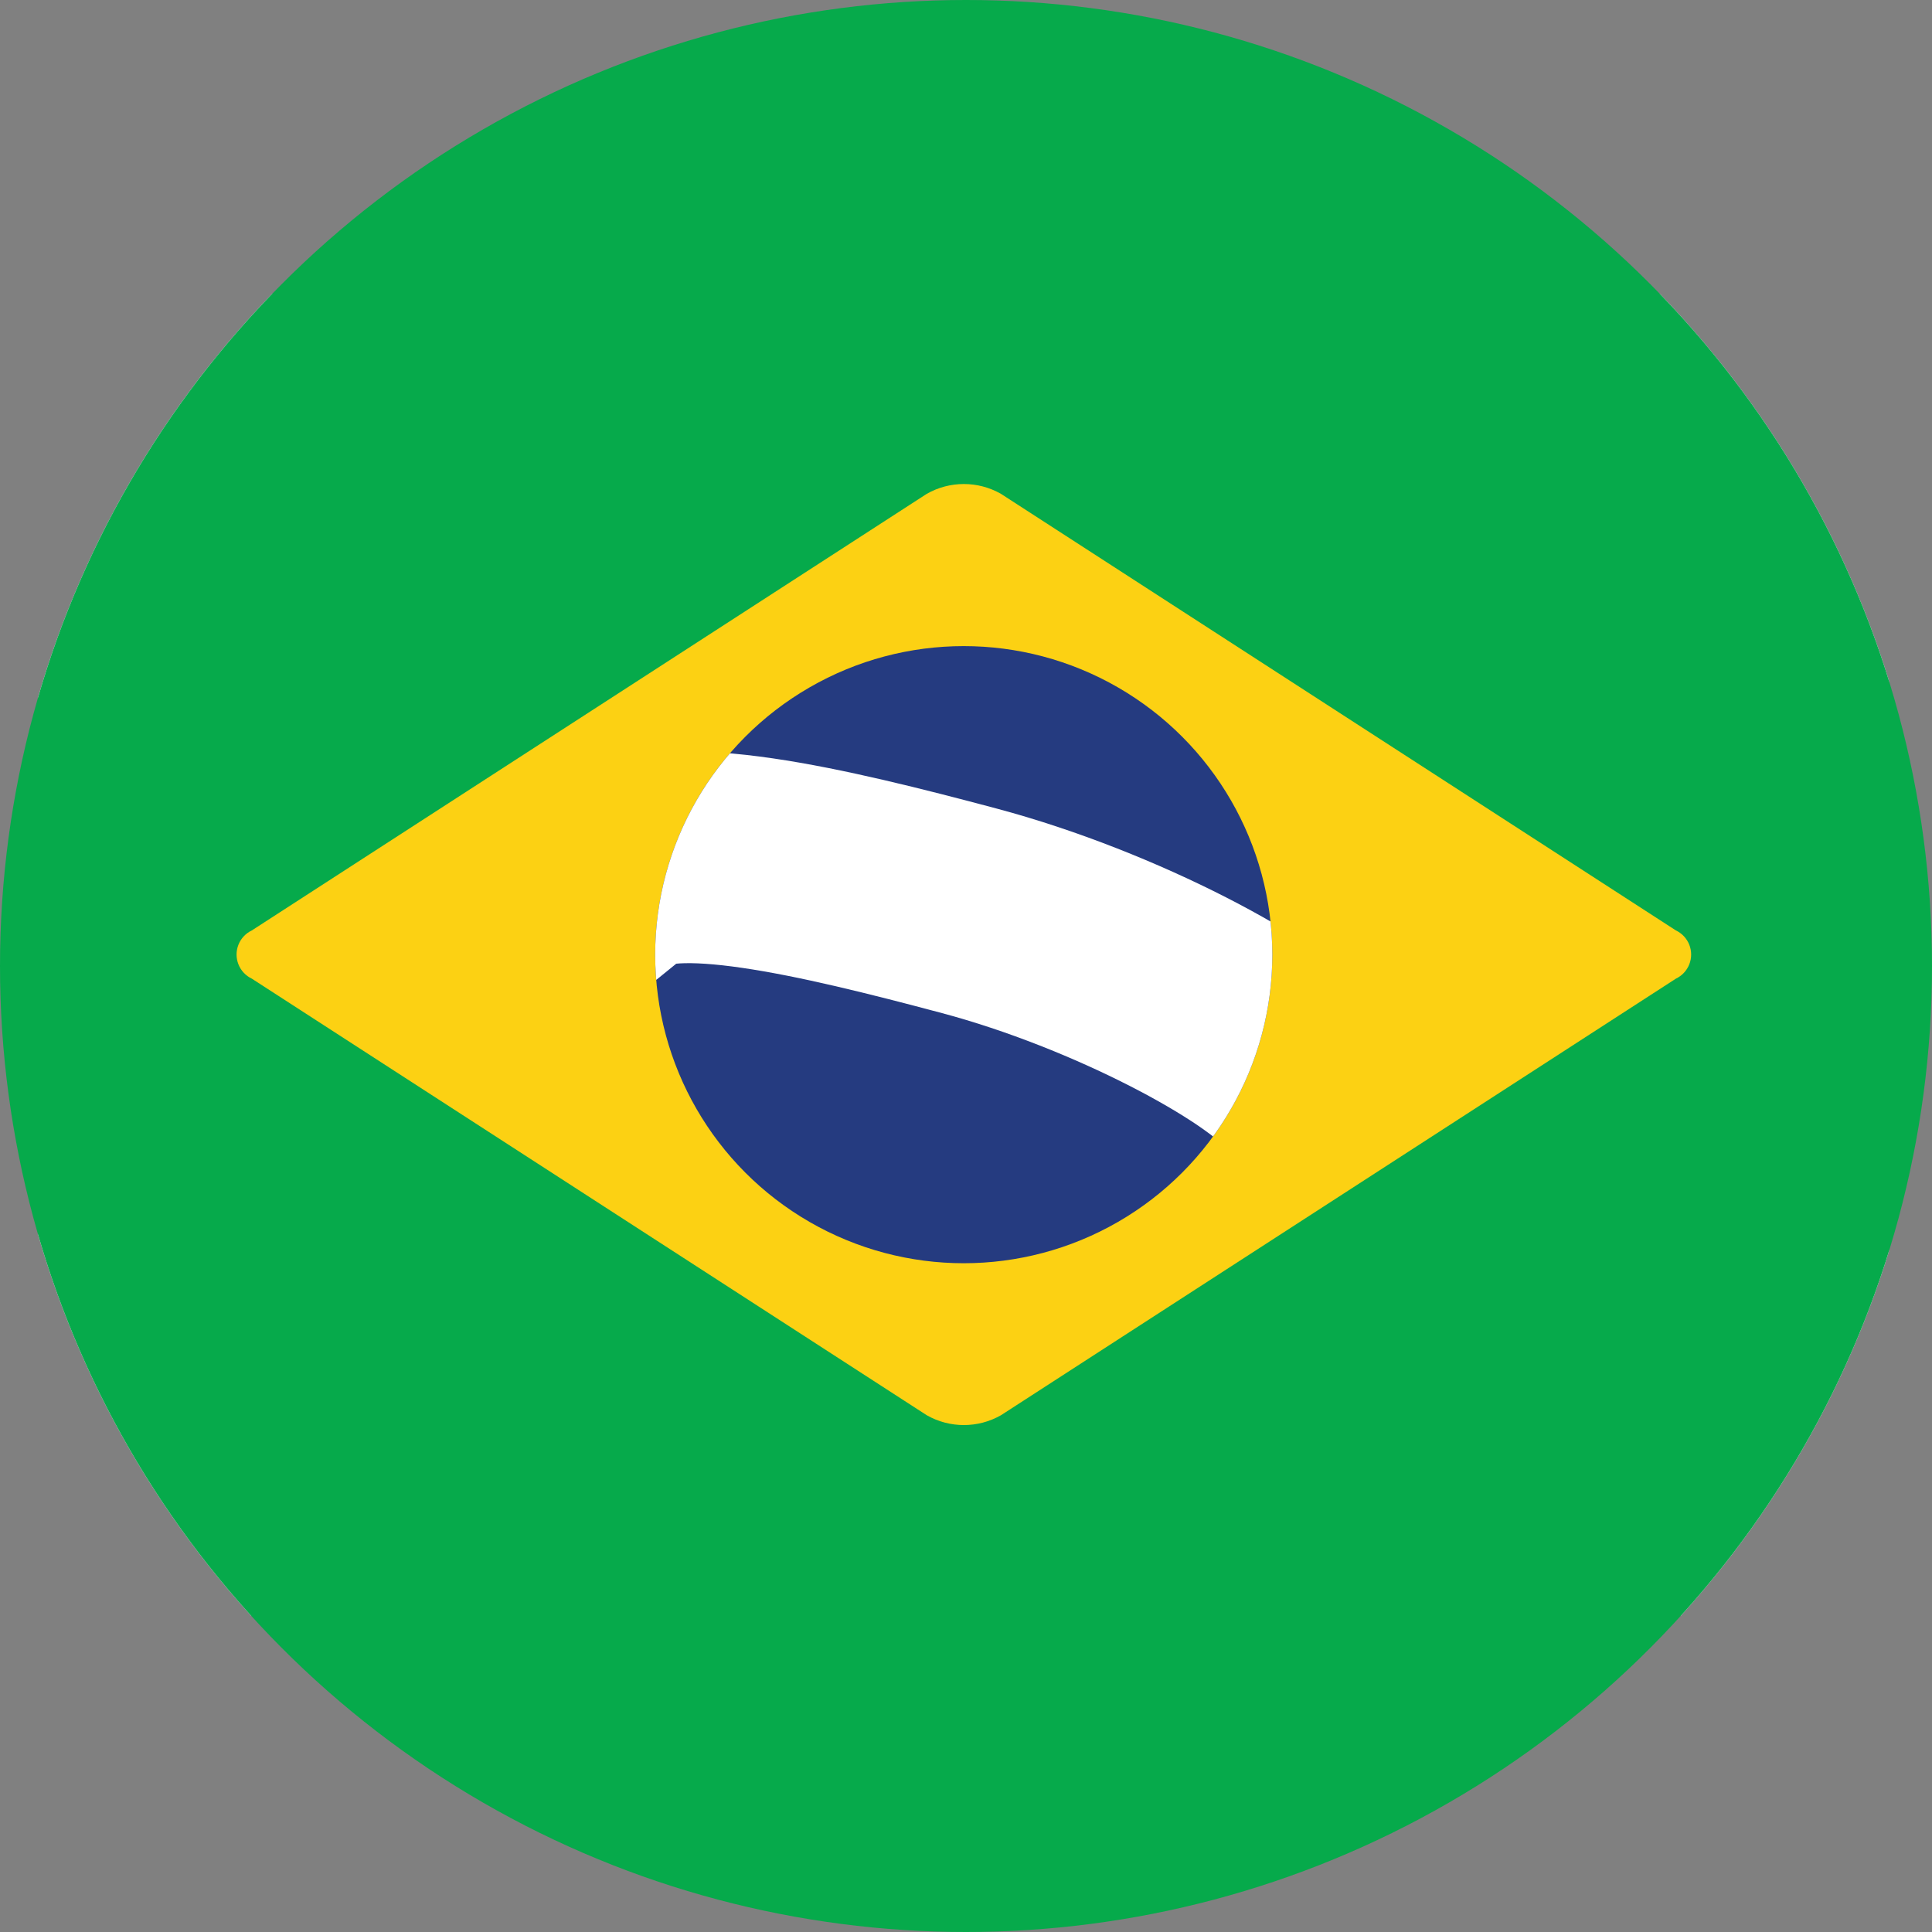
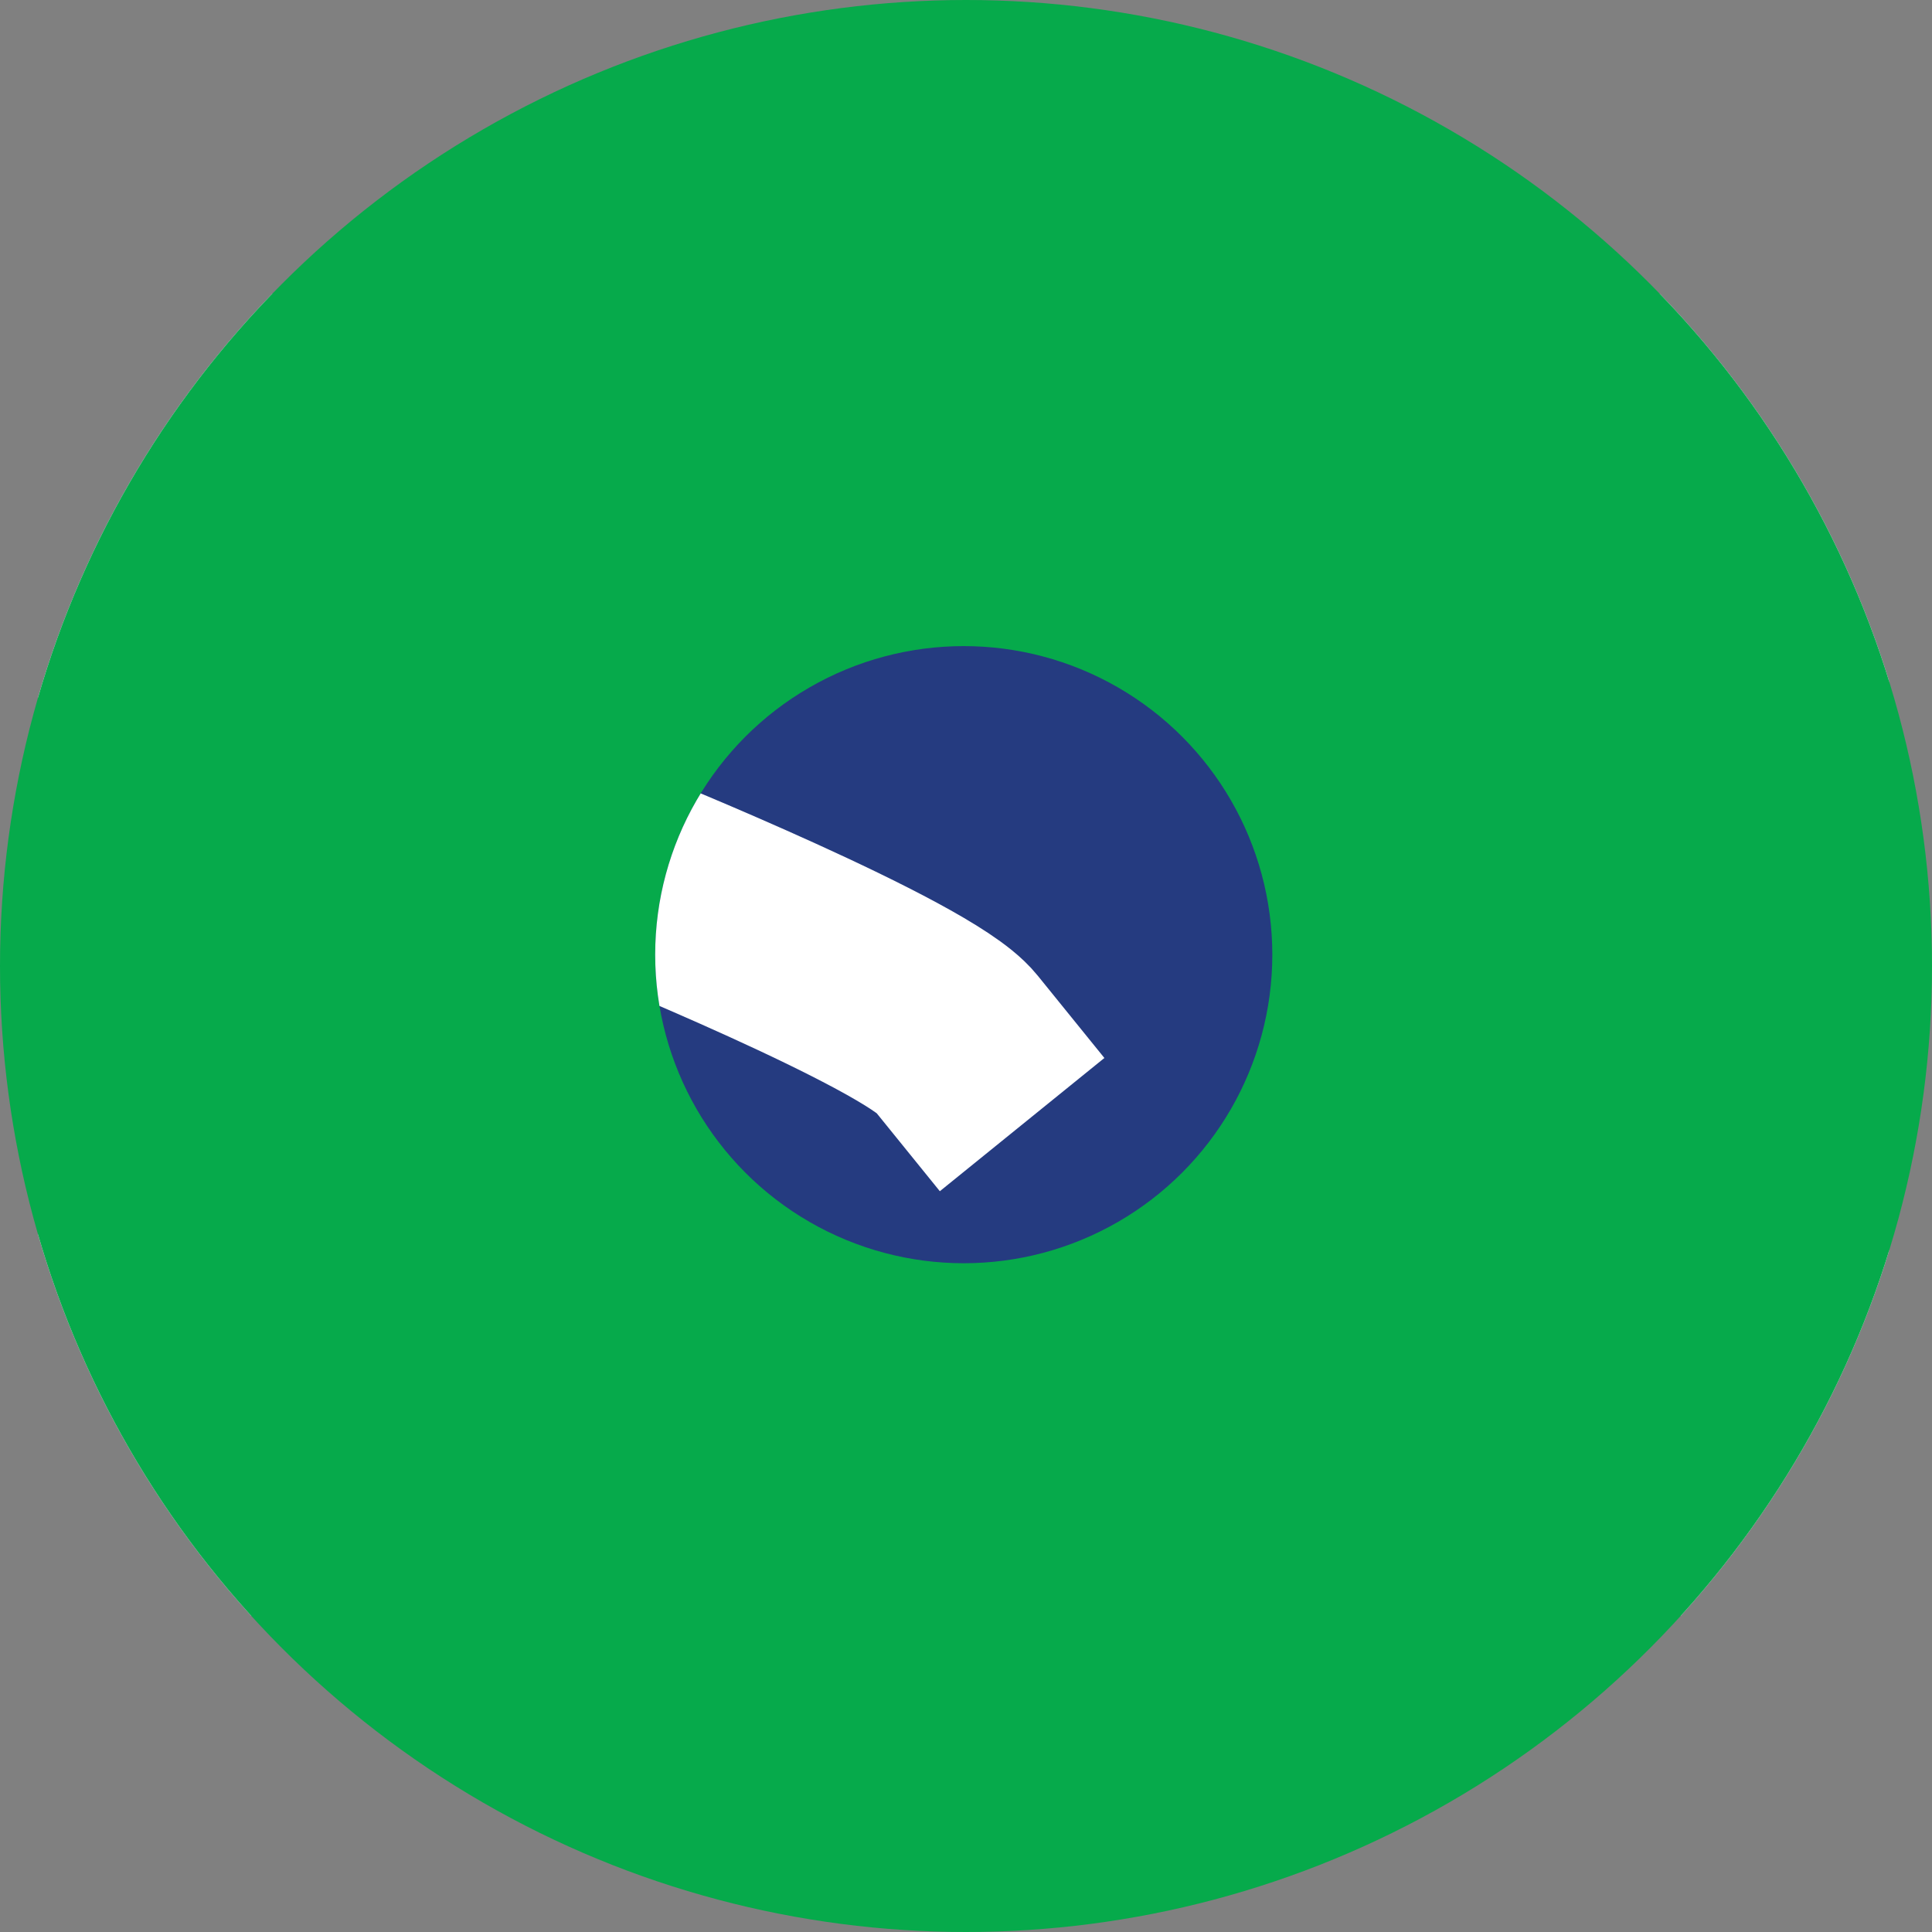
<svg xmlns="http://www.w3.org/2000/svg" width="73" height="73" viewBox="0 0 73 73">
  <rect x="0" y="0" width="73" height="73" fill="#808080" stroke="none" />
  <defs>
    <clipPath id="a">
      <circle cx="36.5" cy="36.5" r="36.5" />
    </clipPath>
    <clipPath id="b">
      <rect width="2367.553" height="3066.834" />
    </clipPath>
    <clipPath id="c">
      <rect width="69.926" height="49.947" />
    </clipPath>
    <clipPath id="d">
      <rect width="81.148" height="82.804" />
    </clipPath>
    <clipPath id="f">
      <path d="M2289.017,316.076a1.008,1.008,0,0,1,0-1.822l25.5-16.495a2.832,2.832,0,0,1,2.808,0l25.5,16.495a1.008,1.008,0,0,1,0,1.822l-25.5,16.495a2.832,2.832,0,0,1-2.808,0Z" transform="translate(-2288.44 -297.388)" />
    </clipPath>
    <clipPath id="h">
      <ellipse cx="11.659" cy="11.659" rx="11.659" ry="11.659" />
    </clipPath>
    <clipPath id="j">
      <rect width="24.974" height="24.974" />
    </clipPath>
  </defs>
  <g transform="translate(0.041 -0.102)">
    <g transform="translate(-0.041 0.102)" clip-path="url(#a)">
      <g transform="translate(-1506.995 -178.708)">
        <g clip-path="url(#b)">
          <g transform="translate(1501.2 175.716)">
            <g transform="translate(7.24 14.09)">
              <g clip-path="url(#c)">
                <rect width="94.9" height="74.921" transform="translate(-12.487 -12.487)" fill="#fff" />
              </g>
            </g>
            <g clip-path="url(#d)">
              <g transform="translate(0)" clip-path="url(#d)">
                <rect width="110.129" height="124.206" transform="translate(-14.494 -20.701)" fill="#06aa4b" />
              </g>
            </g>
            <g transform="translate(14.733 21.282)">
              <g clip-path="url(#f)">
                <g transform="translate(-7.492 -7.192)" clip-path="url(#c)">
-                   <rect width="79.929" height="60.533" transform="translate(-4.995 -5.293)" fill="#fcd113" />
-                 </g>
+                   </g>
              </g>
            </g>
            <g transform="translate(30.551 27.405)">
              <g clip-path="url(#h)">
                <g transform="translate(-23.311 -13.315)" clip-path="url(#c)">
                  <g transform="translate(22.476 12.487)">
                    <g clip-path="url(#j)">
                      <g transform="translate(0)" clip-path="url(#j)">
                        <rect width="48.285" height="48.285" transform="translate(-11.652 -11.659)" fill="#253b80" />
                      </g>
                      <g clip-path="url(#j)">
-                         <path d="M2310.24,319.308c1.828-1.484,7.737-.08,13.249,1.391s11.261,4.551,12.725,6.359" transform="translate(-2310.783 -309.868)" fill="none" stroke="#fff" stroke-linecap="square" stroke-miterlimit="10" stroke-width="8" />
+                         <path d="M2310.24,319.308s11.261,4.551,12.725,6.359" transform="translate(-2310.783 -309.868)" fill="none" stroke="#fff" stroke-linecap="square" stroke-miterlimit="10" stroke-width="8" />
                      </g>
                    </g>
                  </g>
                </g>
              </g>
            </g>
          </g>
        </g>
      </g>
    </g>
  </g>
</svg>